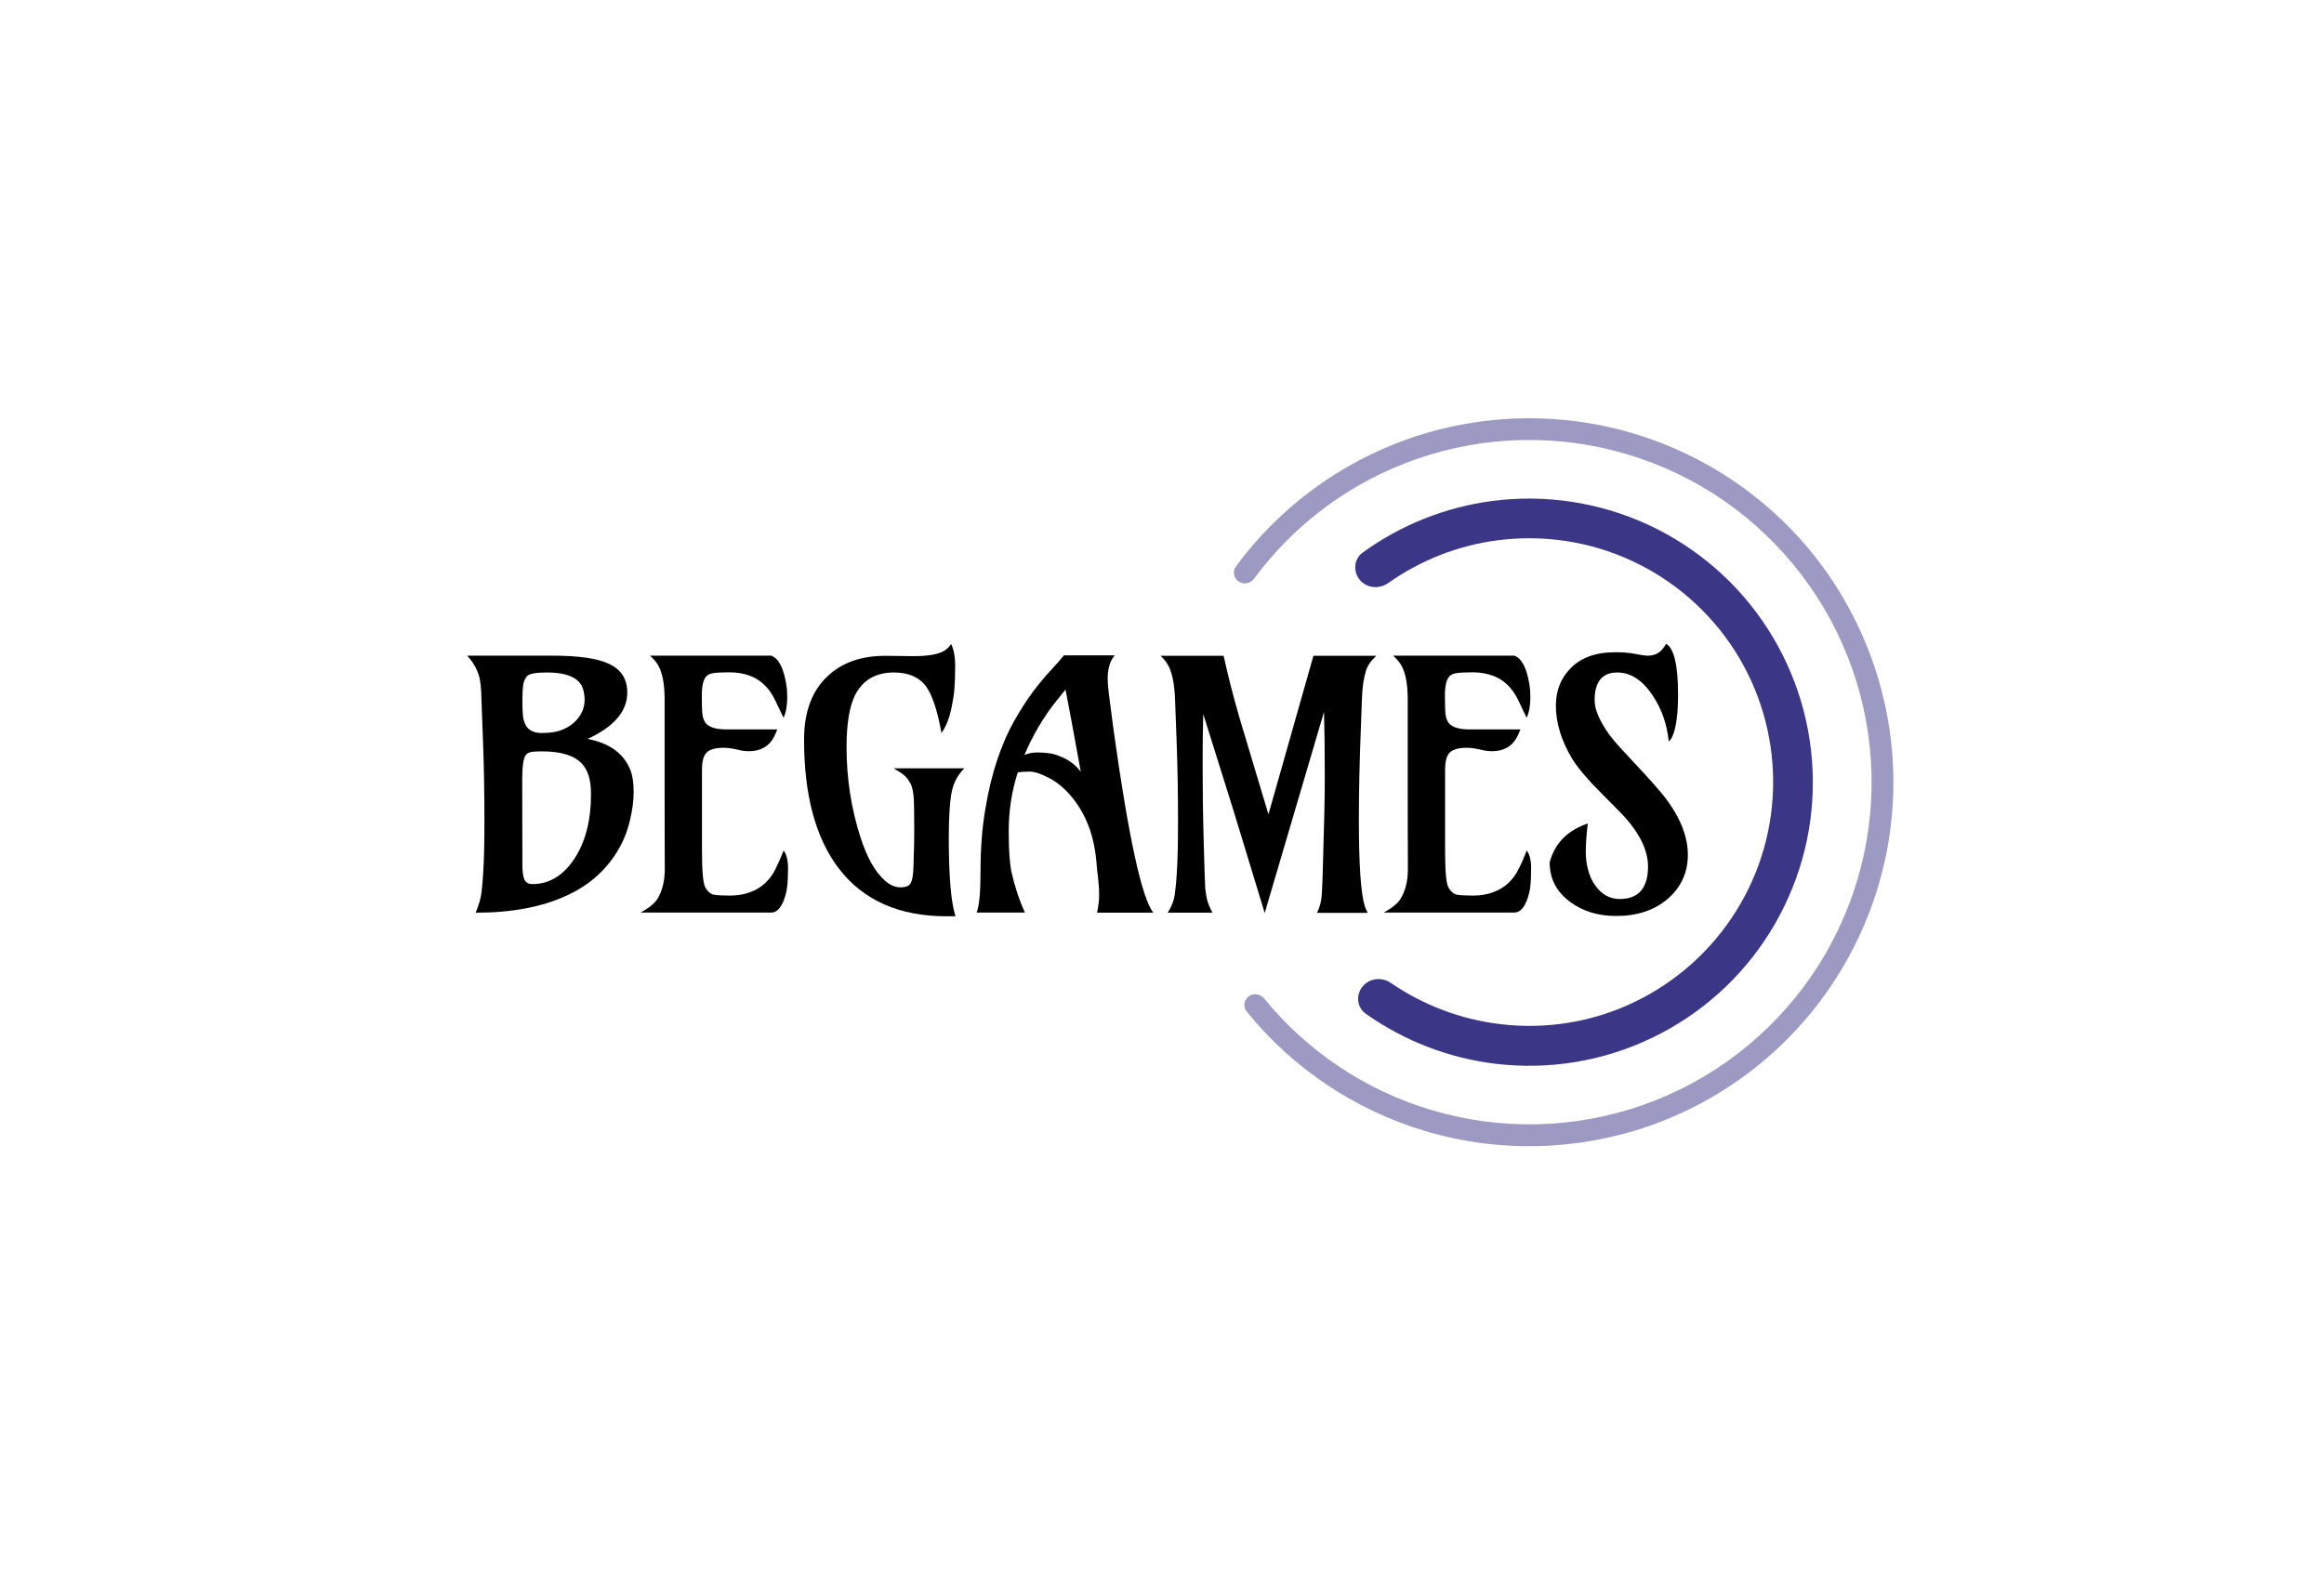
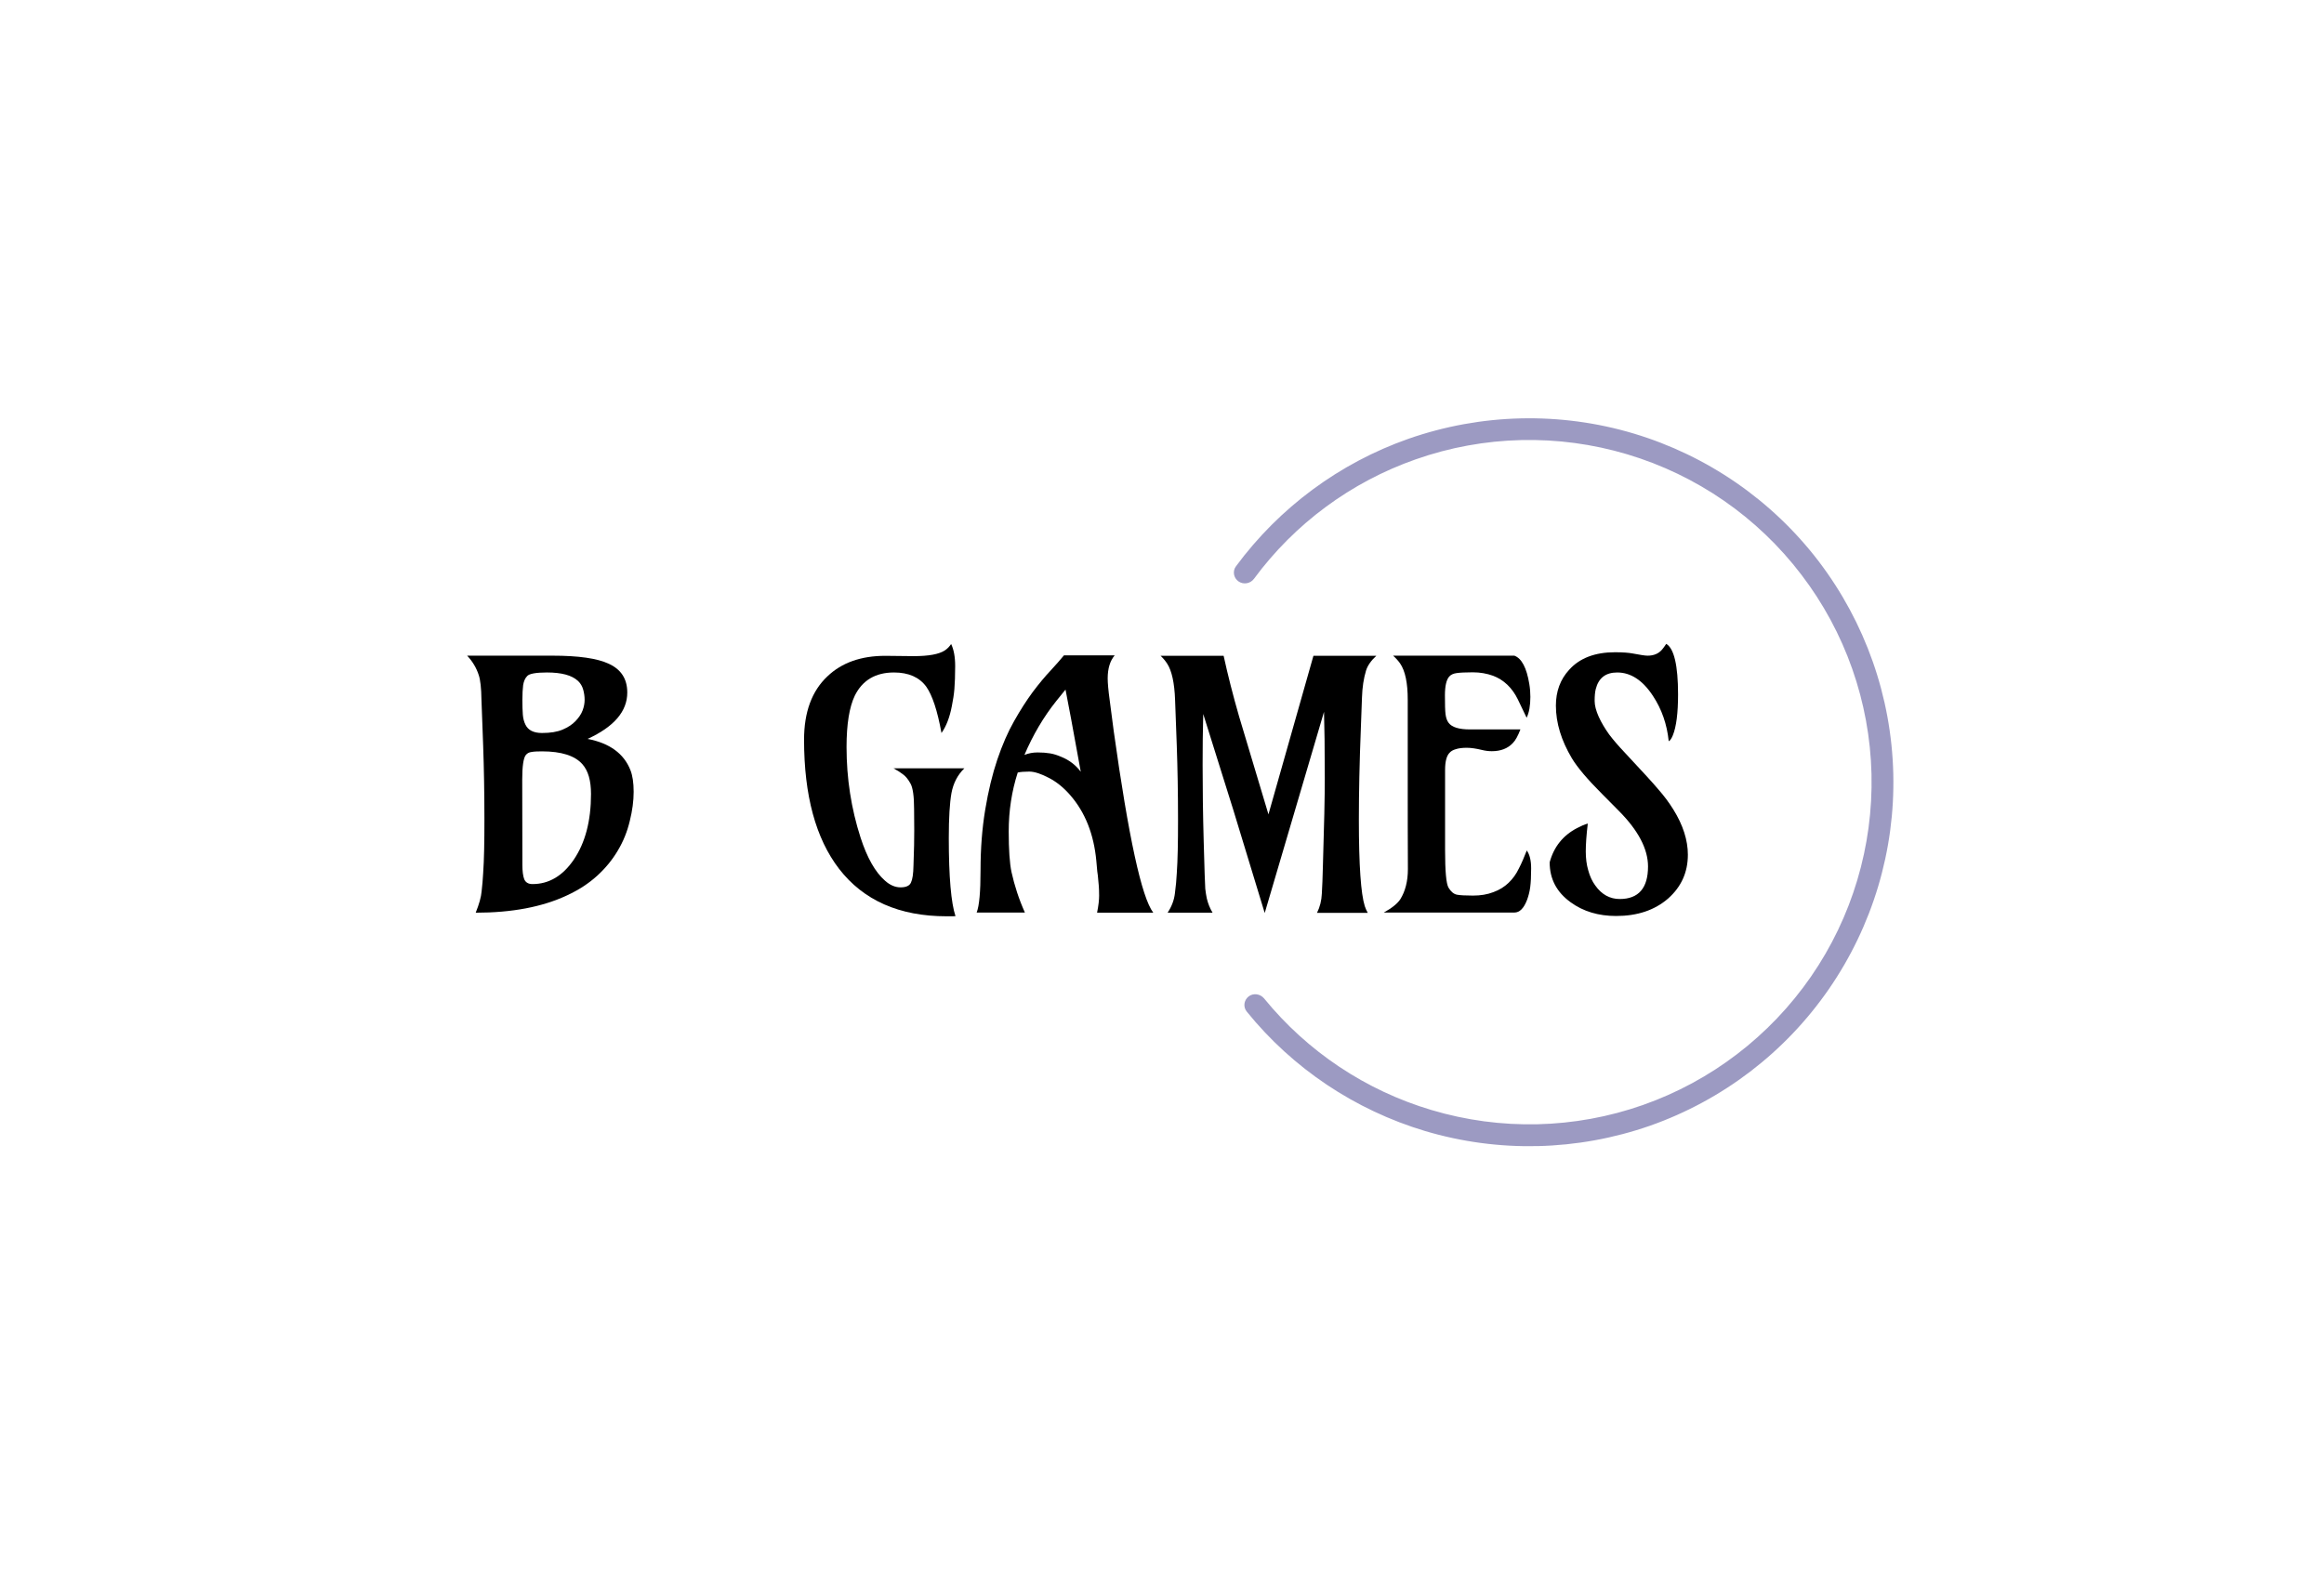
<svg xmlns="http://www.w3.org/2000/svg" version="1.2" baseProfile="tiny" id="Слой_1" x="0px" y="0px" viewBox="0 0 1024 1024" xml:space="preserve" width="140" height="96">
  <path d="M168.4,445.1c0,12.1-8.5,22-25.5,29.8c14.1,2.7,23.3,9.4,27.5,20c1.4,3.5,2.1,8.2,2.1,14c0,5.8-0.8,12-2.5,18.8  c-1.6,6.7-4.1,13-7.7,19c-3.5,5.9-7.9,11.3-13.3,16.2c-5.4,4.9-11.8,9.1-19.4,12.6c-15.8,7.4-35.3,11.1-58.6,11.1  c2.2-5.5,3.5-10,3.8-13.7c0.4-3.7,0.8-7.6,1-11.8c0.6-8.5,0.8-19.9,0.8-34.2c0-17.3-0.3-33.2-0.8-47.5l-1.1-29.7  C74.6,442.2,74,437,73,434c-1.5-4.7-4-8.9-7.5-12.6h54.8c16.7,0,28.8,1.7,36.2,5.2C164.4,430.2,168.4,436.3,168.4,445.1z M100.9,501  l0.1,54.8c0,4.1,0.4,7.2,1.2,9.3c0.9,2.1,2.7,3.1,5.3,3.1c10.6,0,19.5-5.3,26.6-15.8c7.3-10.8,11-24.8,11-42.1  c0-8.6-1.8-14.9-5.5-19.1c-4.8-5.5-13.5-8.3-26-8.3c-2.8,0-5.1,0.1-6.7,0.4c-1.7,0.2-2.9,0.9-3.8,2.1  C101.7,487.3,100.9,492.5,100.9,501z M135.1,463.5c2.1-2.2,3.7-4.5,4.6-6.9c0.9-2.4,1.3-4.7,1.3-6.8c0-2.2-0.3-4.3-0.9-6.5  c-0.6-2.2-1.7-4.1-3.4-5.7c-3.9-3.6-10.5-5.4-19.9-5.4c-7.1,0-11.4,0.8-12.7,2.3c-1.4,1.4-2.2,3.4-2.6,5.8c-0.3,2.4-0.5,5.6-0.5,9.5  c0,3.8,0.1,7,0.3,9.6c0.2,2.5,0.8,4.6,1.7,6.4c1.7,3.5,5.2,5.3,10.6,5.3c5.4,0,9.8-0.7,13.3-2.2C130.2,467.5,133,465.7,135.1,463.5z  " />
-   <path d="M268.9,546.6c1.9,2.7,2.8,6.5,2.8,11.5c0,5-0.2,9.1-0.6,12.1c-0.4,3-1.1,5.6-2,8.1c-2.1,5.5-4.8,8.2-8.2,8.2h-83.9  c5.3-2.9,8.8-5.8,10.6-8.5c3.2-5.1,4.9-11.6,4.9-19.4c-0.1-19.2-0.1-36.6-0.1-52.1v-56.8c0-10.7-1.6-18.5-4.9-23.3  c-1.2-1.7-2.7-3.4-4.5-5h77.9c4.7,1.7,7.9,7.8,9.6,18.1c0.5,2.9,0.7,5.7,0.7,8.4c0,5.6-0.8,10.1-2.4,13.4l-5.6-11.7  c-3.7-7.6-9.1-12.7-16-15.3c-3.9-1.4-8.2-2.2-13-2.2c-4.8,0-8.3,0.2-10.4,0.5c-2.1,0.3-3.7,1-4.8,2.3c-1.8,2.1-2.7,6.1-2.7,12  c0,5.8,0.1,9.9,0.4,12.2c0.3,2.2,0.9,4.1,2,5.5c2.1,2.8,6.7,4.2,13.6,4.2h32.5c-1.6,4.2-3.2,7.1-4.9,8.8c-3.3,3.5-7.8,5.2-13.5,5.2  c-2.2,0-4.3-0.3-6.3-0.8c-3.7-0.9-7-1.4-9.8-1.4s-5.2,0.3-7,0.9c-1.8,0.5-3.2,1.3-4.2,2.5c-1.8,2-2.7,5.6-2.7,10.9v51.5  c0,13.5,0.7,21.5,2.2,24.1c1.5,2.5,3.2,4,5.3,4.5c2.1,0.4,5.5,0.6,10.4,0.6c4.8,0,9.2-0.7,13.1-2.2c3.9-1.4,7.2-3.5,9.8-6  c2.7-2.6,4.9-5.6,6.6-9.2C265.5,554.8,267.2,550.9,268.9,546.6z" />
  <path d="M352.8,533.8l-0.1-14c0-8.1-0.8-13.5-2.3-16.2c-1.5-2.7-3.1-4.7-4.8-5.9c-1.7-1.3-3.7-2.6-6.1-3.9H385  c-4.3,4.2-7.1,9.5-8.3,16c-1.1,6.2-1.7,15.8-1.7,28.7c0,25.2,1.5,41.9,4.3,50.3c-1,0.1-1.9,0.1-2.9,0.1h-2.8  c-30.4,0-53.4-10.2-69.1-30.5c-15-19.5-22.5-47.2-22.5-83c0-17.7,5-31.3,15-40.7c9.2-8.8,21.6-13.2,37.2-13.2l18.2,0.2  c9.6,0,16.3-1.2,20.1-3.7c1.6-1.1,2.9-2.4,4-4.1c1.7,3.5,2.6,8.2,2.6,14.2c0,6-0.2,10.9-0.5,14.7c-0.3,3.7-0.9,7.3-1.6,10.8  c-1.4,7.5-3.7,13.3-6.7,17.5c-2.6-14.4-5.9-24.3-9.8-29.8c-4.4-6-11.3-9.1-20.7-9.1c-11.9,0-20.3,5-25.2,14.9  c-3.5,7.3-5.3,18.3-5.3,33c0,20.2,3,39.6,9,58.2c4.2,13,9.5,22.3,15.7,27.7c3.2,2.9,6.6,4.3,10,4.3c3.5,0,5.8-1,6.7-3.1  c1-2.1,1.5-5.6,1.6-10.7C352.7,546.6,352.8,539,352.8,533.8z" />
  <path d="M470.3,586.5c0.9-4.5,1.3-8.1,1.3-10.8c0-2.7-0.1-4.8-0.2-6.2c-0.1-1.4-0.2-2.8-0.4-4.3c-0.1-1.6-0.3-3.3-0.6-5.2  c-0.2-1.9-0.4-4.2-0.6-6.7c-1.6-17.2-7.2-31.3-16.9-42.4c-4.3-4.9-8.9-8.6-13.9-11.1c-5-2.6-9.1-3.9-12.3-3.9  c-3.2,0-5.6,0.2-7.4,0.6c-3.9,12.1-5.8,24.7-5.8,37.9c0,11.7,0.6,20.4,1.8,26.1c1.9,8.6,4.7,17.3,8.6,26h-31  c1.7-4.3,2.5-13.4,2.5-27.2c0-13.9,1-26.8,3-38.9c2-12.1,4.6-22.8,7.8-32.3c3.2-9.4,6.8-17.7,10.8-24.7c4-7.1,8-13.3,11.9-18.6  c4-5.3,7.8-9.9,11.3-13.6c3.5-3.8,6.5-7.2,8.8-10h32.6c-3,3.5-4.5,8.5-4.5,14.8c0,2.9,0.4,7.6,1.3,14.1L481,470  c9.5,67.9,17.9,106.8,25.4,116.6H470.3z M423.6,485.2c2.7-1.1,5.5-1.6,8.5-1.6c3,0,5.6,0.2,8,0.6c2.4,0.4,4.8,1.2,7.1,2.2  c5,2,9.3,5.2,12.6,9.6c-3.4-18.5-5.5-29.8-6.2-33.9l-3.6-18.9l-5.9,7.3C435.8,460.9,429,472.5,423.6,485.2z" />
  <path d="M538.5,458.9c-0.3,10.5-0.4,21.4-0.4,32.6c0,15.3,0.2,31.8,0.7,49.5c0.5,17.7,0.8,27.8,1,30.2c0.3,2.4,0.6,4.5,1,6.3  c0.8,3.3,2,6.3,3.7,9.1h-28.9c2.6-3.9,4.2-8.1,4.7-12.5c0.6-4.5,1-8.8,1.2-12.9c0.6-8.5,0.8-19.9,0.8-34.2c0-17.3-0.3-33.2-0.8-47.5  l-1.1-29.7c-0.4-10.9-2.1-18.7-5.1-23.3c-1.1-1.7-2.5-3.4-4.2-5h40.5c2.7,12.3,6,25.4,10,39.2l18.8,62.7l28.9-101.9h40.4  c-3.4,3.1-5.6,6.3-6.6,9.5c-1.5,5-2.4,10.7-2.6,17.3l-0.7,19.1c-0.9,22.4-1.3,42.2-1.3,59.6c0,29.1,1.3,47.5,3.8,55.4  c0.5,1.4,1.1,2.9,1.9,4.3h-32.6c1.9-3.8,2.9-7.9,3.1-12.3c0.3-4.5,0.5-10.6,0.7-18.3c0.8-25.5,1.2-44.1,1.2-55.8  c0-19.2-0.2-33.5-0.5-42.8l-38.1,129.3l-20.2-66.3L538.5,458.9z" />
  <path d="M746.4,546.6c1.9,2.7,2.8,6.5,2.8,11.5c0,5-0.2,9.1-0.6,12.1c-0.4,3-1.1,5.6-2,8.1c-2.1,5.5-4.8,8.2-8.2,8.2h-83.9  c5.3-2.9,8.8-5.8,10.6-8.5c3.2-5.1,4.9-11.6,4.9-19.4c-0.1-19.2-0.1-36.6-0.1-52.1v-56.8c0-10.7-1.6-18.5-4.9-23.3  c-1.2-1.7-2.7-3.4-4.5-5h77.9c4.7,1.7,7.9,7.8,9.6,18.1c0.5,2.9,0.7,5.7,0.7,8.4c0,5.6-0.8,10.1-2.4,13.4l-5.6-11.7  c-3.7-7.6-9.1-12.7-16-15.3c-3.9-1.4-8.2-2.2-13-2.2s-8.3,0.2-10.4,0.5c-2.1,0.3-3.7,1-4.8,2.3c-1.8,2.1-2.7,6.1-2.7,12  c0,5.8,0.1,9.9,0.4,12.2c0.3,2.2,0.9,4.1,2,5.5c2.1,2.8,6.7,4.2,13.6,4.2h32.5c-1.6,4.2-3.2,7.1-4.9,8.8c-3.3,3.5-7.8,5.2-13.5,5.2  c-2.2,0-4.3-0.3-6.3-0.8c-3.7-0.9-7-1.4-9.8-1.4c-2.8,0-5.2,0.3-7,0.9c-1.8,0.5-3.2,1.3-4.2,2.5c-1.8,2-2.7,5.6-2.7,10.9v51.5  c0,13.5,0.7,21.5,2.2,24.1c1.5,2.5,3.2,4,5.3,4.5c2.1,0.4,5.5,0.6,10.4,0.6s9.2-0.7,13.1-2.2c3.9-1.4,7.2-3.5,9.8-6  c2.7-2.6,4.9-5.6,6.6-9.2C743.1,554.8,744.7,550.9,746.4,546.6z" />
  <path d="M785.6,529.3c-0.9,7.5-1.3,13.5-1.3,17.9c0,4.4,0.5,8.5,1.6,12.2c1,3.7,2.5,7,4.5,9.7c4.1,5.8,9.4,8.7,15.7,8.7  c12.1,0,18.2-7,18.2-20.9c0-11.2-6.2-23.1-18.7-35.7l-10.8-10.9c-9.5-9.5-15.9-17.1-19.4-22.9c-6.8-11.4-10.3-22.7-10.3-33.9  c0-9.1,2.8-16.8,8.5-23c6.8-7.6,16.7-11.3,29.5-11.3c5,0,8.8,0.3,11.4,0.8c4.8,0.9,7.9,1.4,9.5,1.4c4,0,7.1-1.3,9.3-3.9  c0.8-0.9,1.7-2.2,2.7-3.7c5,2.9,7.6,13.8,7.6,32.5c0,11.9-1.1,20.8-3.4,26.4c-0.8,1.9-1.6,3.2-2.6,3.7c-1.1-10.9-4.5-20.6-10.1-29.1  c-6.6-10.1-14.3-15.1-23-15.1c-7.5,0-12,3.6-13.8,10.7c-0.5,2-0.7,4.5-0.7,7.6c0,2.9,0.9,6.3,2.6,10.1c1.7,3.8,4,7.6,6.7,11.4  c2.8,3.7,6.1,7.5,9.7,11.3c11,11.8,18.4,19.8,21.9,24c3.7,4.2,6.9,8.5,9.7,13c6.2,10,9.3,19.7,9.3,29c0,11.3-4.2,20.6-12.6,28.1  c-8.7,7.6-19.9,11.3-33.5,11.3c-11.3,0-21.1-2.9-29.2-8.8c-9-6.5-13.5-15-13.5-25.7c2.7-10,8.6-17.3,17.6-22  C781.2,530.9,783.5,529.9,785.6,529.3z" />
-   <path id="home-title-circle-1" fill="#3B3686" d="M640.9,634c-4.5,5.5-3.7,13.5,2.1,17.6c24.7,17.4,53.3,28.5,83.4,32.1  c34.3,4.1,69.1-1.6,100.3-16.6c31.2-14.9,57.5-38.4,75.8-67.7c18.3-29.3,28-63.2,27.7-97.8c-0.2-34.6-10.3-68.4-29-97.5  c-18.7-29.1-45.3-52.2-76.7-66.8c-31.4-14.5-66.2-19.8-100.5-15.3c-30.1,4-58.6,15.4-83,33.1c-5.7,4.1-6.4,12.2-1.9,17.6  c4.5,5.4,12.5,6.1,18.3,2c20.7-14.6,44.7-24.1,69.9-27.4c29.5-3.9,59.5,0.6,86.5,13.1c27,12.5,49.9,32.4,66,57.4  c16.1,25,24.7,54.1,24.9,83.8c0.2,29.7-8.1,58.9-23.9,84.1c-15.8,25.2-38.4,45.4-65.2,58.3s-56.8,17.8-86.3,14.2  c-25.3-3-49.4-12.2-70.3-26.5C653.3,627.8,645.3,628.6,640.9,634z" />
  <path id="home-title-circle-1-1" fill="#3B3686" fill-opacity="0.5" d="M567.7,640.4c-3.1,2.4-3.7,6.8-1.2,9.8  C596,686.7,636,713.4,681,726.9c47.3,14.1,97.9,12.9,144.6-3.4c46.6-16.4,86.8-47.1,114.9-87.8c28.1-40.7,42.6-89.1,41.4-138.5  c-1.2-49.4-18-97.1-47.9-136.4c-30-39.3-71.6-68-119-82.2c-47.3-14.1-97.9-12.9-144.6,3.4c-44.4,15.6-83,44.2-110.9,82  c-2.3,3.1-1.5,7.5,1.7,9.7c3.2,2.2,7.6,1.4,9.9-1.7c26.1-35.4,62.3-62.2,104-76.8c43.8-15.4,91.4-16.5,135.9-3.2  c44.5,13.3,83.6,40.3,111.8,77.3c28.2,36.9,44,81.8,45.1,128.2s-12.5,92-38.9,130.2c-26.4,38.2-64.2,67.1-108,82.5  c-43.8,15.4-91.4,16.5-135.9,3.2c-42.3-12.6-79.7-37.6-107.5-71.7C575.1,638.7,570.7,638.1,567.7,640.4z" />
</svg>